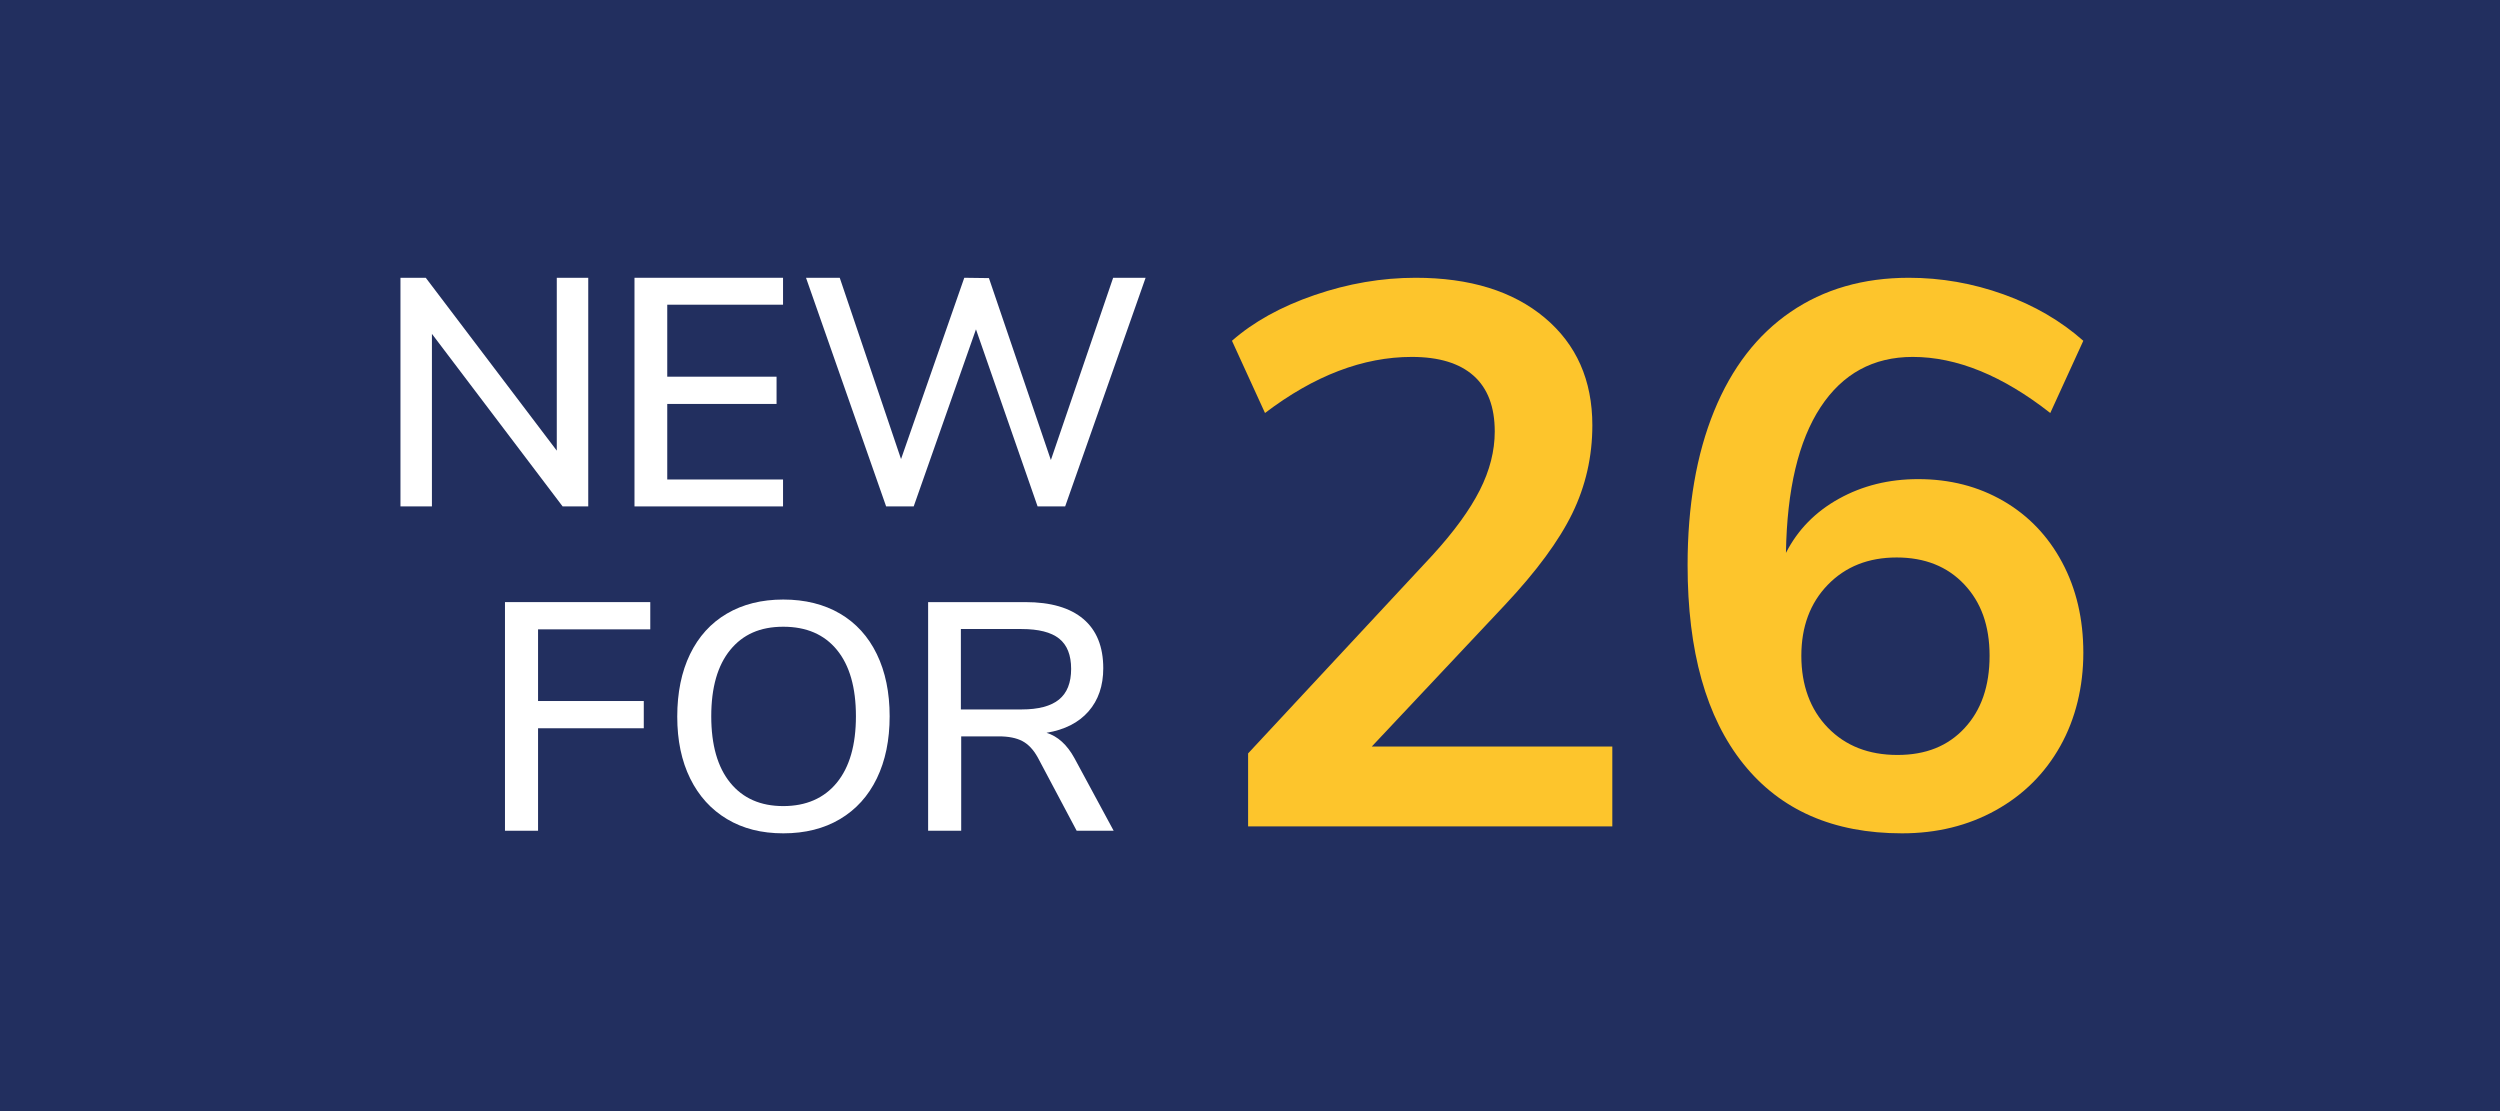
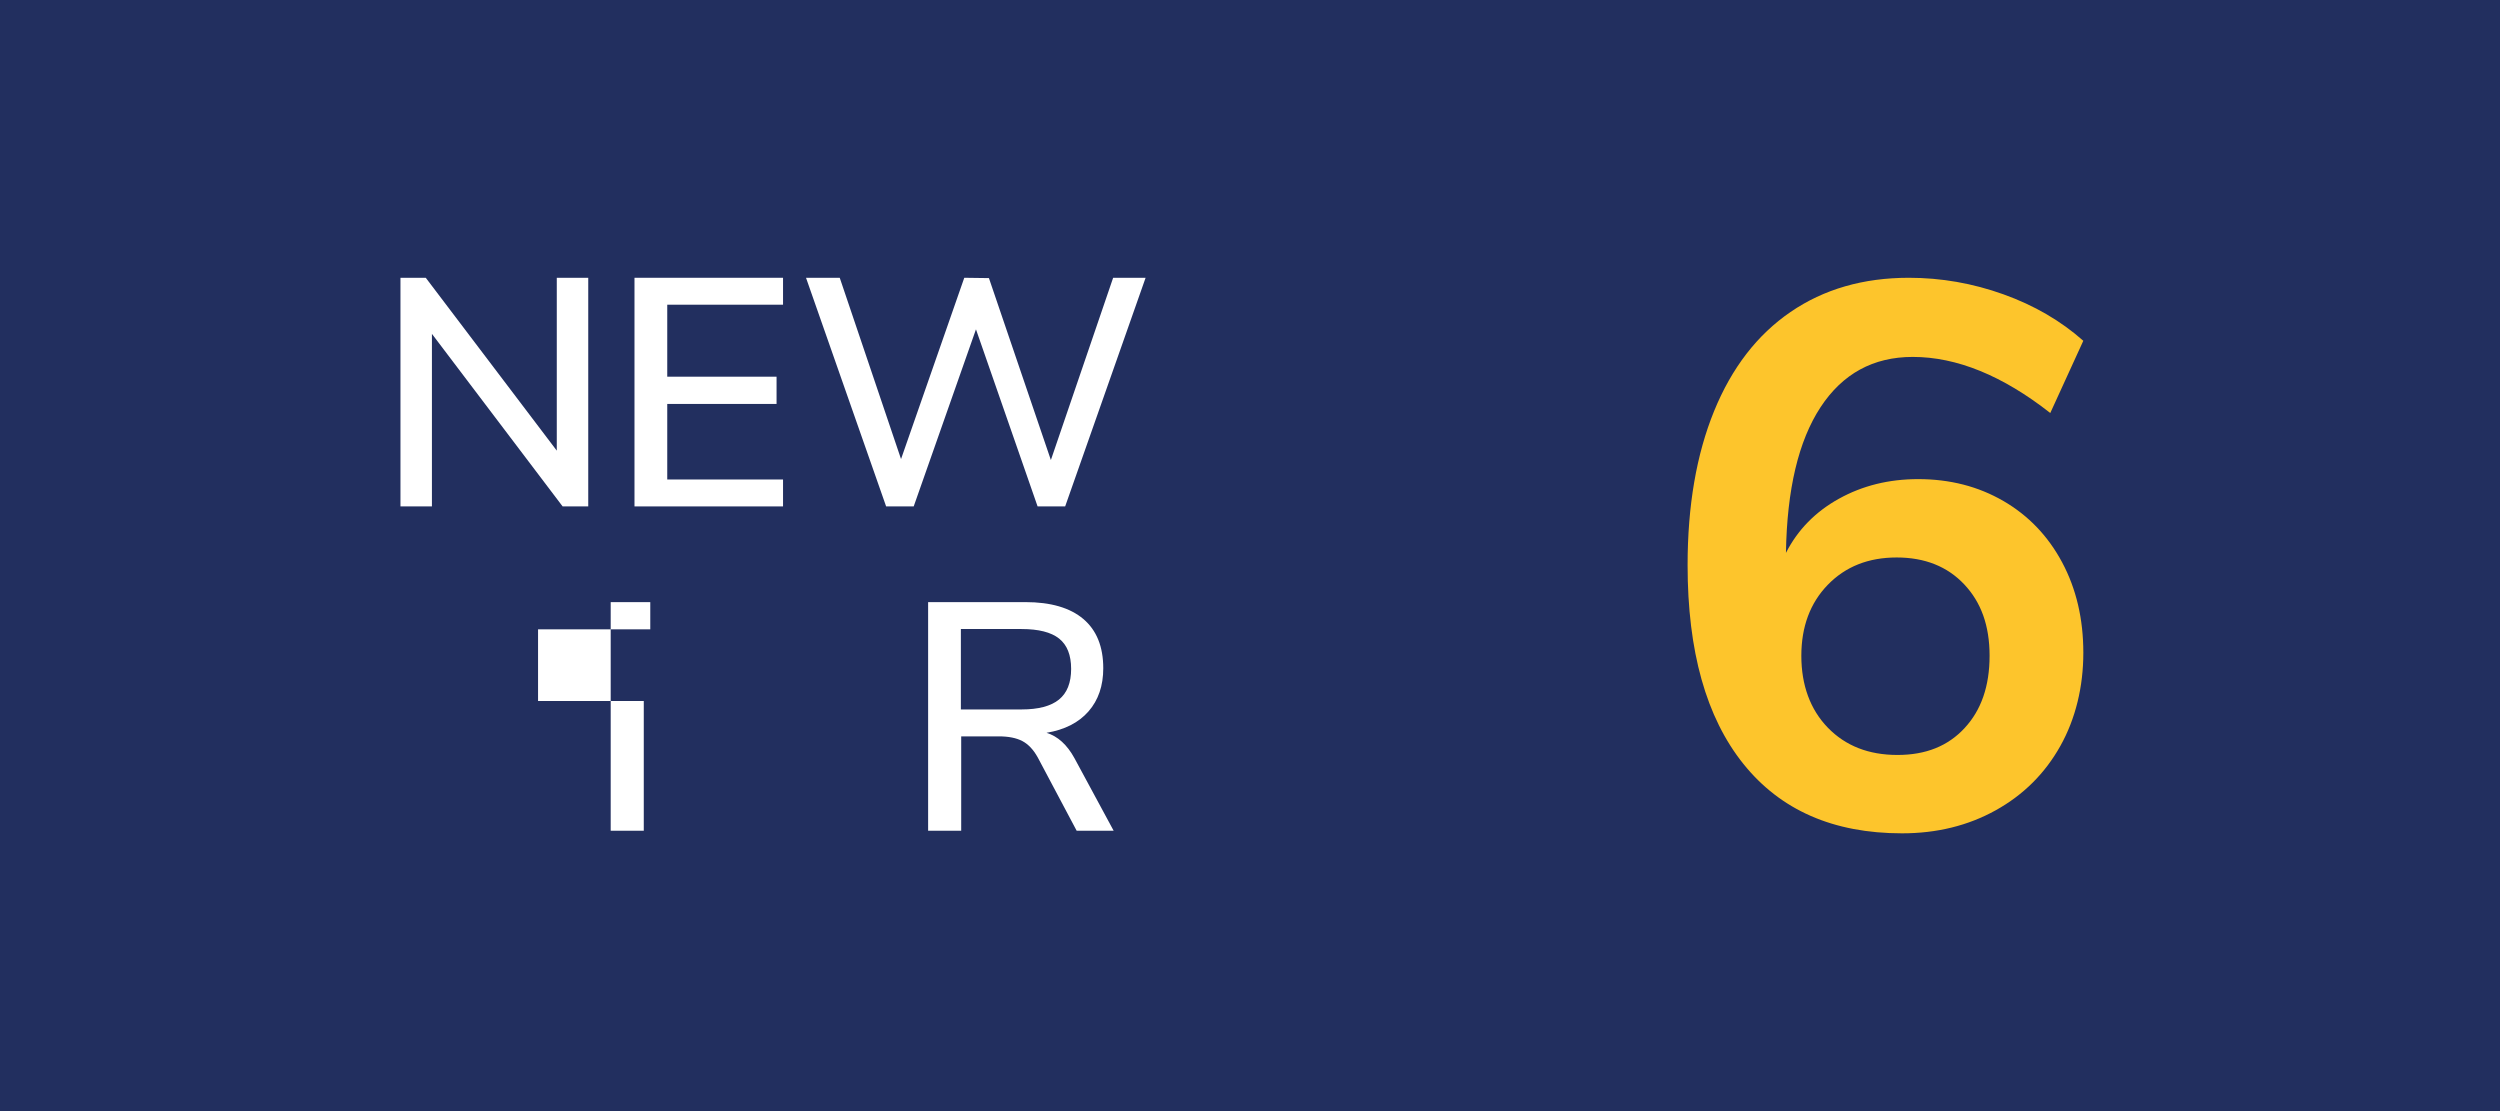
<svg xmlns="http://www.w3.org/2000/svg" id="Layer_1" version="1.1" viewBox="0 0 1080 480">
  <defs>
    <style>
      .st0 {
        fill: #fff;
      }

      .st1 {
        fill: #222f5f;
      }

      .st2 {
        fill: #fdc52c;
      }
    </style>
  </defs>
  <rect class="st1" width="1080" height="480" />
  <path class="st0" d="M254.12,120v98.77h-11.07l-56.46-74.54v74.54h-13.59v-98.77h10.93l56.6,74.68v-74.68h13.59Z" />
  <path class="st0" d="M274.1,120h64.17v11.63h-50.02v31.1h47.22v11.77h-47.22v32.64h50.02v11.63h-64.17v-98.77Z" />
  <path class="st0" d="M494.9,120l-34.75,98.77h-11.91l-26.62-76.5-26.9,76.5h-11.91l-34.61-98.77h14.57l26.48,78.32,27.32-78.32,10.65.14,26.76,78.6,26.9-78.74h14.01Z" />
-   <path class="st0" d="M218.15,260.11h62.77v11.77h-48.48v30.96h45.67v11.77h-45.67v44.27h-14.29v-98.77Z" />
-   <path class="st0" d="M314.07,353.84c-6.87-4.11-12.17-9.95-15.9-17.51-3.74-7.57-5.6-16.48-5.6-26.76s1.84-19.36,5.53-26.97c3.69-7.61,8.99-13.45,15.9-17.51,6.91-4.06,15.04-6.09,24.38-6.09s17.6,2.03,24.52,6.09c6.91,4.06,12.21,9.9,15.9,17.51,3.69,7.61,5.53,16.56,5.53,26.83s-1.84,19.22-5.53,26.83c-3.69,7.61-8.99,13.47-15.9,17.58-6.91,4.11-15.09,6.16-24.52,6.16s-17.44-2.05-24.31-6.16ZM361.49,338.14c5.51-6.72,8.27-16.3,8.27-28.72s-2.73-21.97-8.2-28.65c-5.46-6.68-13.19-10.02-23.19-10.02s-17.44,3.34-22.91,10.02c-5.46,6.68-8.2,16.23-8.2,28.65s2.73,22,8.2,28.72c5.46,6.73,13.1,10.09,22.91,10.09s17.6-3.36,23.12-10.09Z" />
+   <path class="st0" d="M218.15,260.11h62.77v11.77h-48.48v30.96h45.67v11.77v44.27h-14.29v-98.77Z" />
  <path class="st0" d="M481.09,358.88h-15.97l-16.81-31.67c-1.87-3.36-4.09-5.72-6.66-7.07-2.57-1.35-5.96-2.03-10.16-2.03h-16.25v40.77h-14.29v-98.77h42.03c10.93,0,19.26,2.43,25.01,7.28,5.74,4.86,8.62,11.96,8.62,21.3,0,7.57-2.13,13.78-6.37,18.63-4.25,4.86-10.3,7.94-18.14,9.25,4.86,1.5,8.87,5.14,12.05,10.93l16.95,31.38ZM441.3,306.48c7.28,0,12.68-1.42,16.18-4.27,3.5-2.85,5.25-7.26,5.25-13.24s-1.73-10.34-5.18-13.1c-3.46-2.75-8.88-4.13-16.25-4.13h-26.2v34.75h26.2Z" />
  <g>
-     <path class="st2" d="M696.52,322.49v34.52h-157.34v-31.54l79.67-85.64c9.3-10.18,16.1-19.53,20.41-28.05,4.32-8.52,6.47-16.98,6.47-25.39,0-10.62-3.04-18.64-9.13-24.07-6.09-5.42-14.99-8.13-26.72-8.13-21.03,0-42.16,8.08-63.4,24.23l-14.27-31.2c9.3-8.19,21.19-14.77,35.68-19.75,14.49-4.98,29.05-7.47,43.65-7.47,23.45,0,42.04,5.76,55.77,17.26,13.72,11.51,20.58,27,20.58,46.47,0,13.5-2.88,26.17-8.63,38.01-5.76,11.84-15.49,25.06-29.21,39.67l-57.43,61.08h103.9Z" />
    <path class="st2" d="M865.48,216.43c10.84,6.31,19.31,15.16,25.39,26.56,6.09,11.4,9.13,24.4,9.13,39s-3.32,28.5-9.96,40.33c-6.64,11.84-15.93,21.08-27.88,27.72-11.95,6.64-25.45,9.96-40.5,9.96-29.66,0-52.5-10.01-68.55-30.04-16.05-20.03-24.07-48.63-24.07-85.81,0-25.67,3.82-47.85,11.45-66.56,7.63-18.7,18.64-32.97,33.03-42.82,14.38-9.85,31.42-14.77,51.12-14.77,13.94,0,27.55,2.38,40.83,7.14,13.28,4.76,24.78,11.45,34.52,20.08l-14.27,31.2c-20.58-16.15-40.39-24.23-59.42-24.23-17.04,0-30.32,7.25-39.83,21.74-9.52,14.5-14.5,35.47-14.94,62.91,5.09-9.96,12.72-17.76,22.91-23.4,10.17-5.64,21.58-8.46,34.19-8.46,13.72,0,26,3.15,36.85,9.46ZM848.71,314.52c7.19-7.74,10.79-18.14,10.79-31.2s-3.65-23.12-10.95-30.87c-7.3-7.74-17.04-11.62-29.21-11.62s-22.08,3.93-29.71,11.78c-7.63,7.86-11.45,18.09-11.45,30.71s3.82,23.18,11.45,31.04c7.64,7.86,17.65,11.78,30.04,11.78s21.85-3.87,29.05-11.62Z" />
  </g>
</svg>